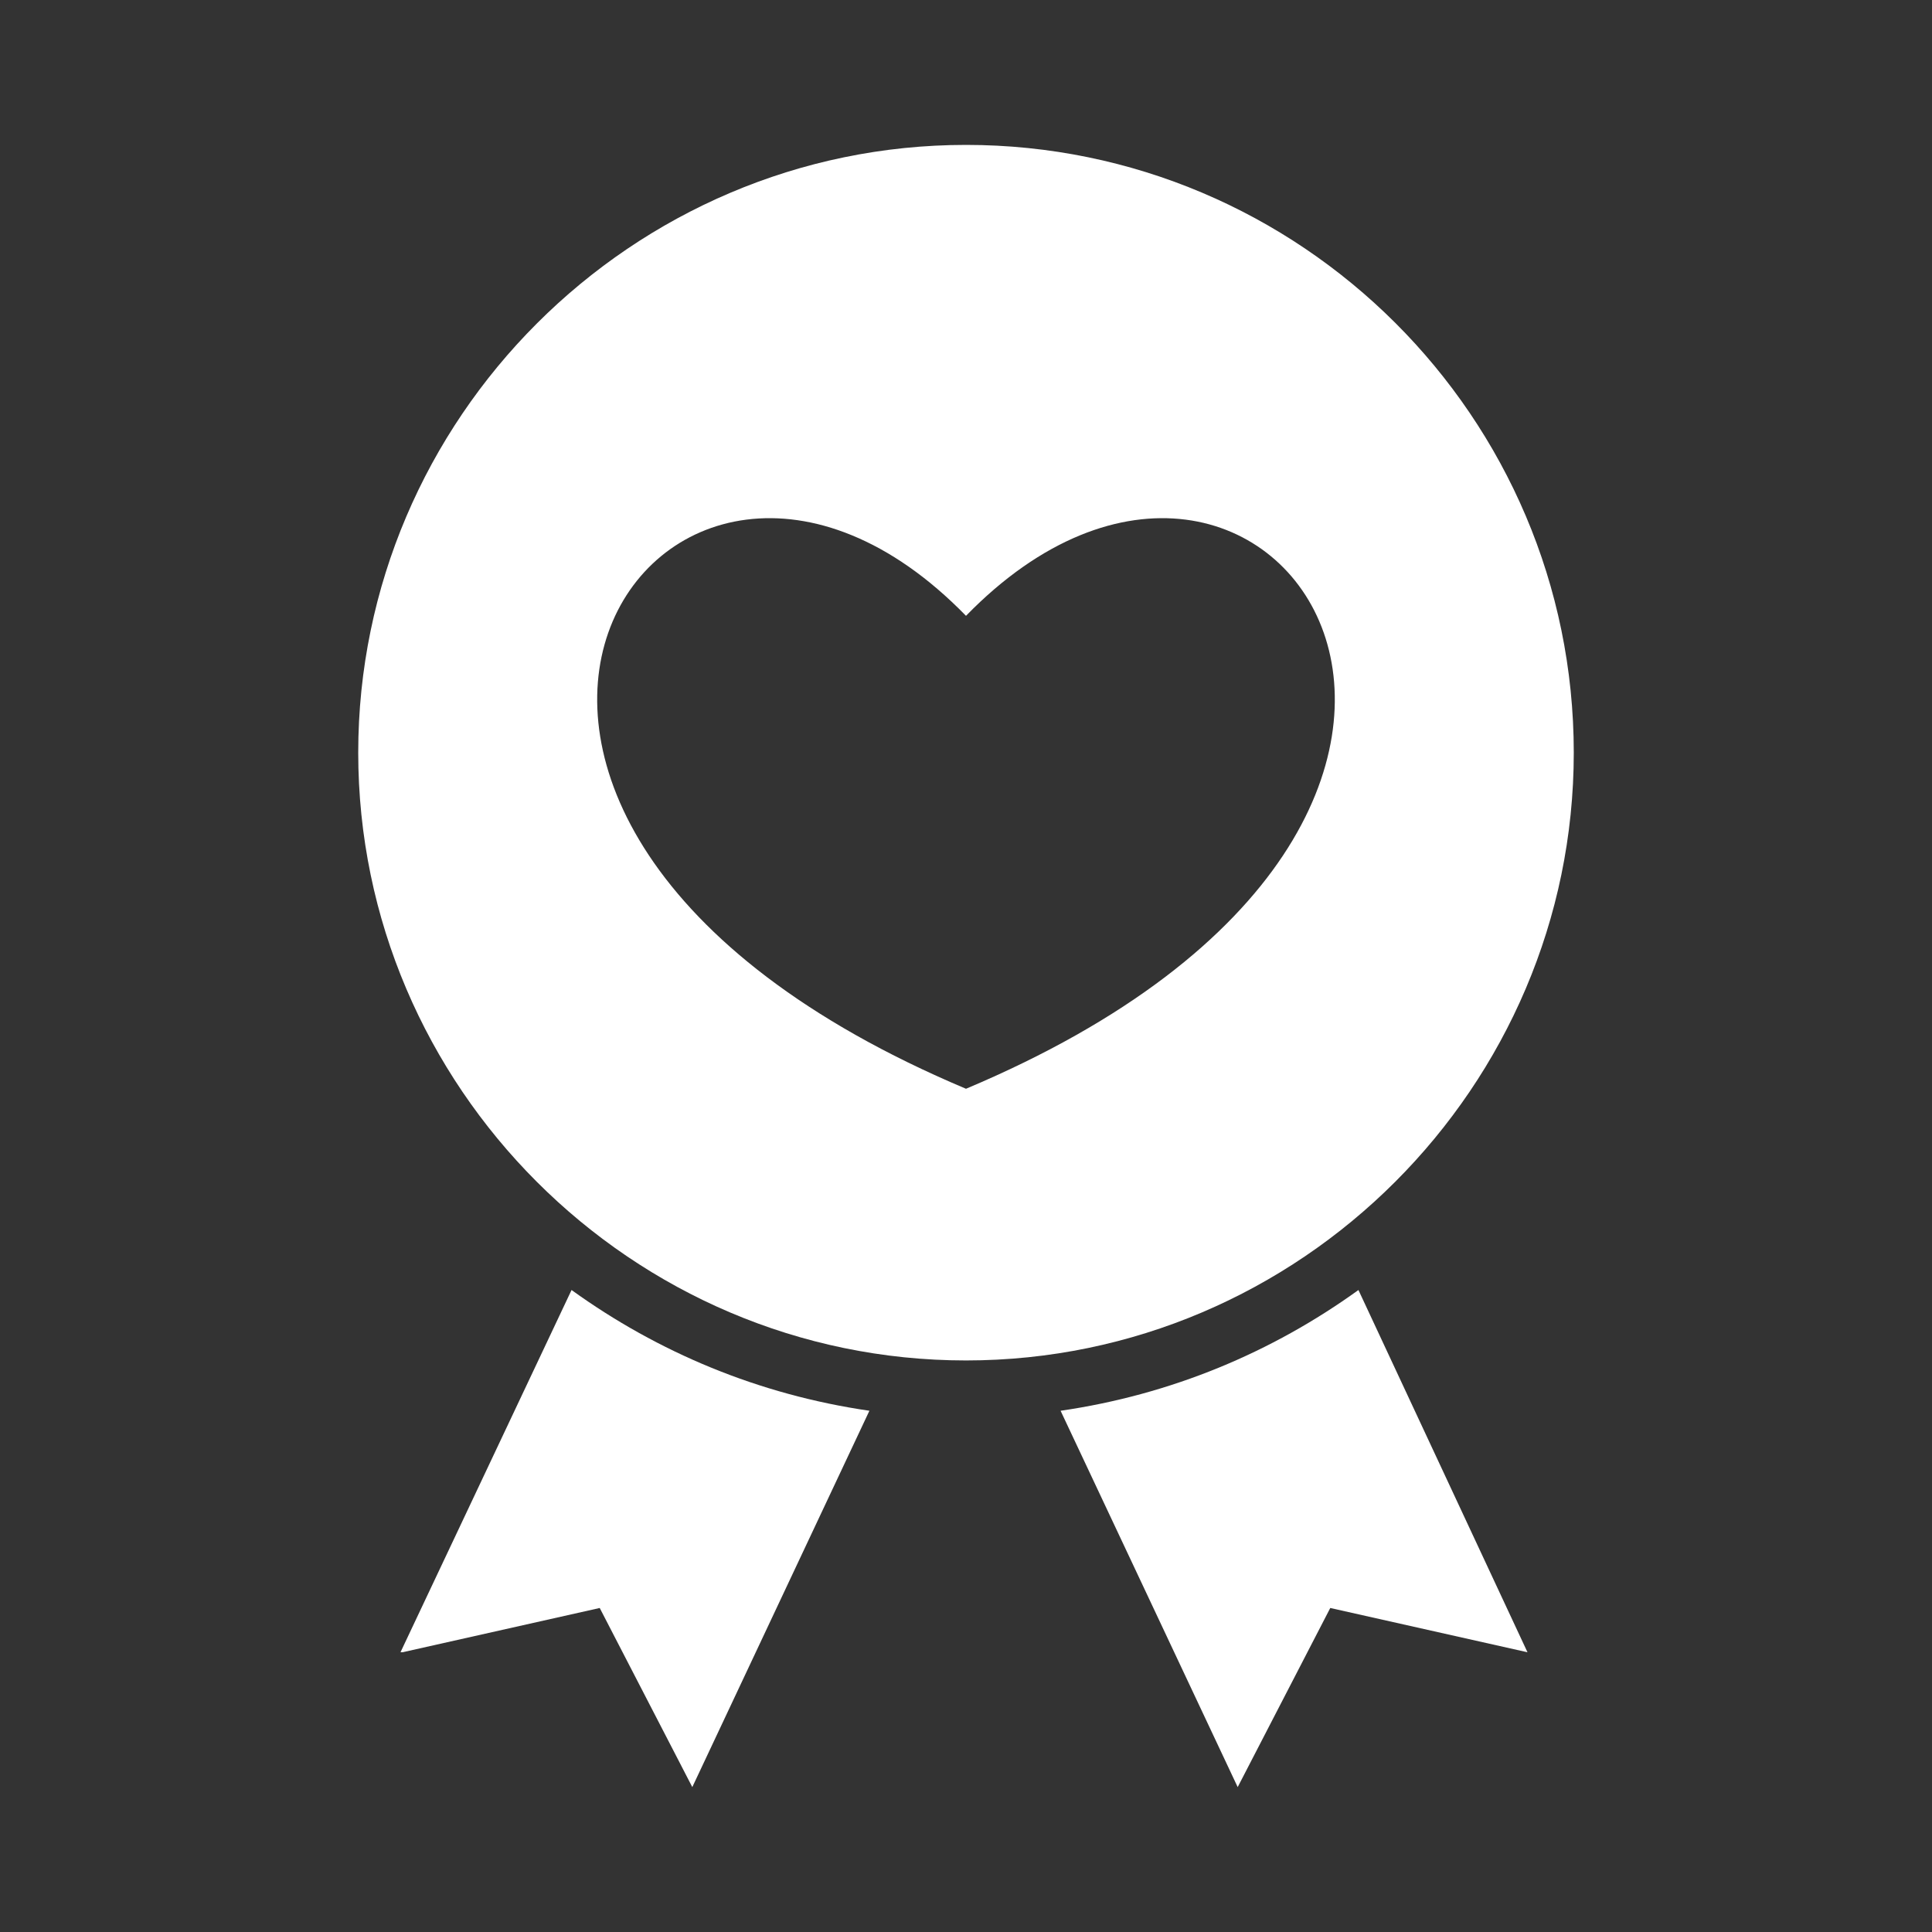
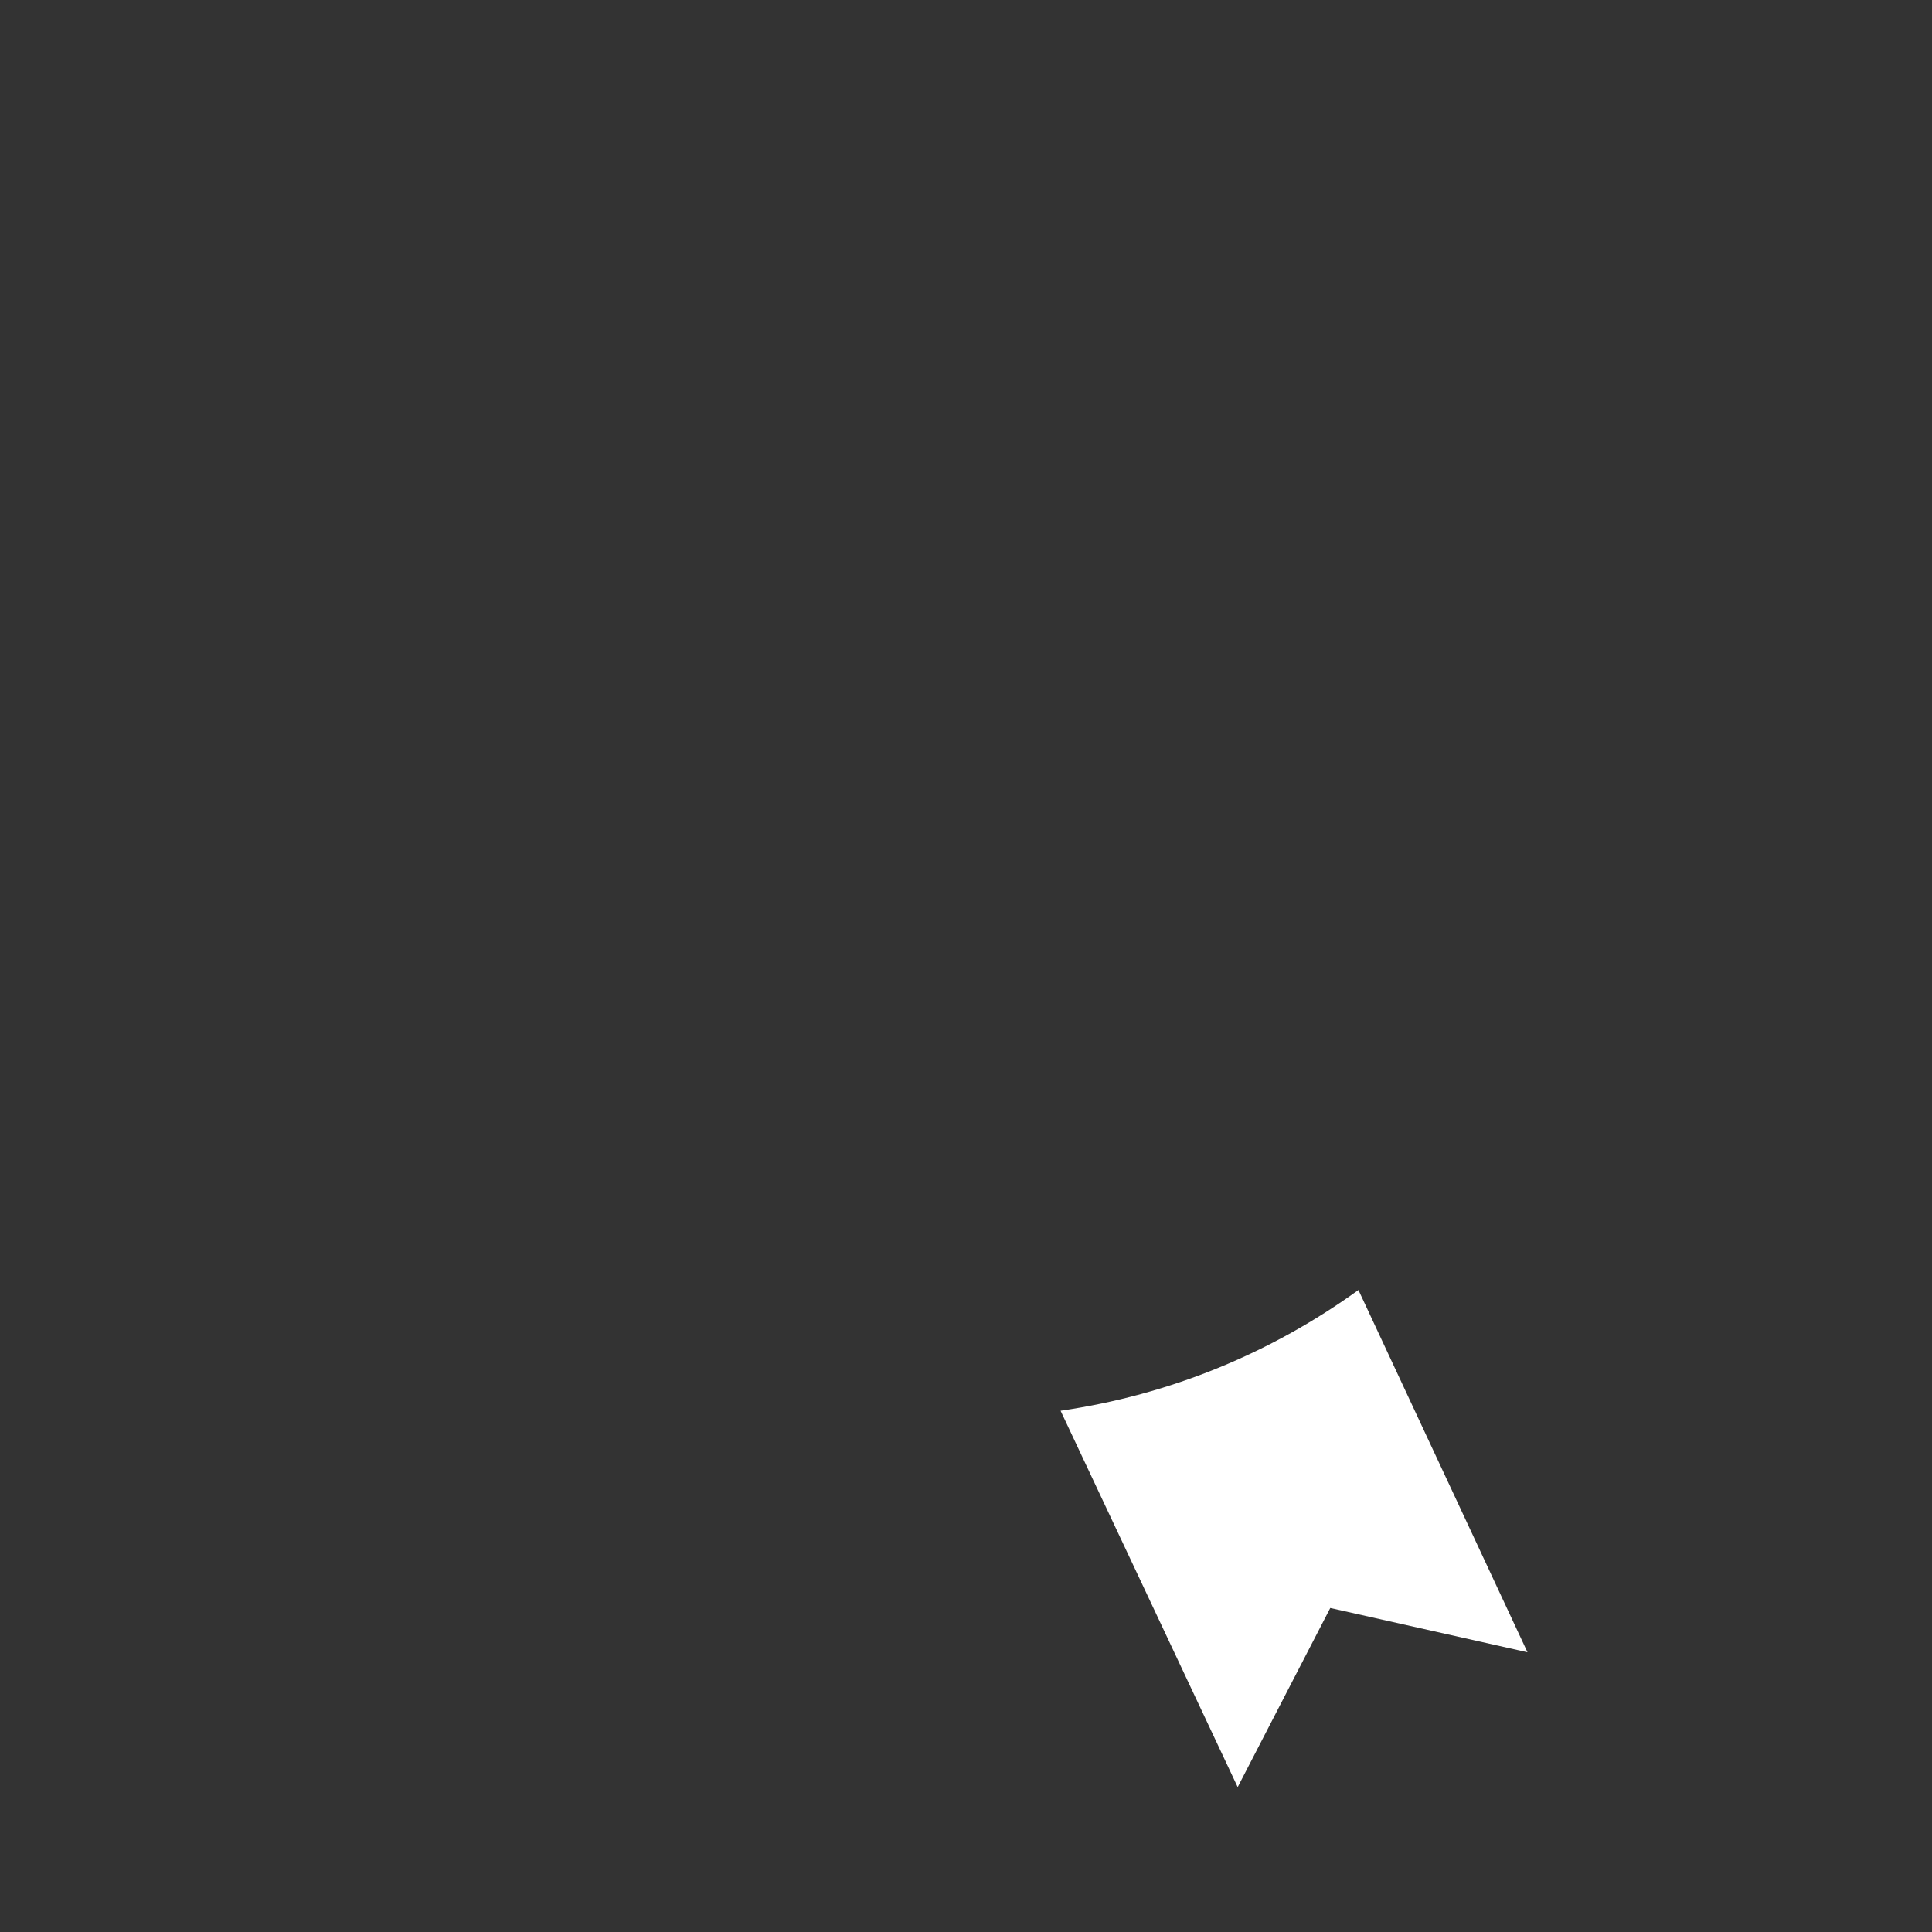
<svg xmlns="http://www.w3.org/2000/svg" id="_レイヤー_2" version="1.1" viewBox="0 0 96 96">
  <rect x="0" y="0" width="96" height="96" fill="#333333" stroke="none" />
  <defs>
    <style>
      .st0 {
        fill: #fff;
      }
    </style>
  </defs>
-   <path class="st0" d="M20,82.1h0l9.8-2.2,4.6,8.9,8.8-18.7c-5.5-.8-10.5-2.9-14.8-6l-8.5,18Z" />
  <path class="st0" d="M52.7,70.1l8.8,18.7,4.6-8.9,9.8,2.2-8.4-18c-4.3,3.1-9.3,5.2-14.8,6Z" />
-   <path class="st0" d="M78.2,37.4c0-16.7-13.6-30.2-30.2-30.2s-30.2,13.6-30.2,30.2,13.6,30.2,30.2,30.2,30.2-13.6,30.2-30.2ZM48,54.1c-32.3-13.6-15.1-39,0-23.5,15.1-15.5,32.3,9.9,0,23.5Z" />
</svg>